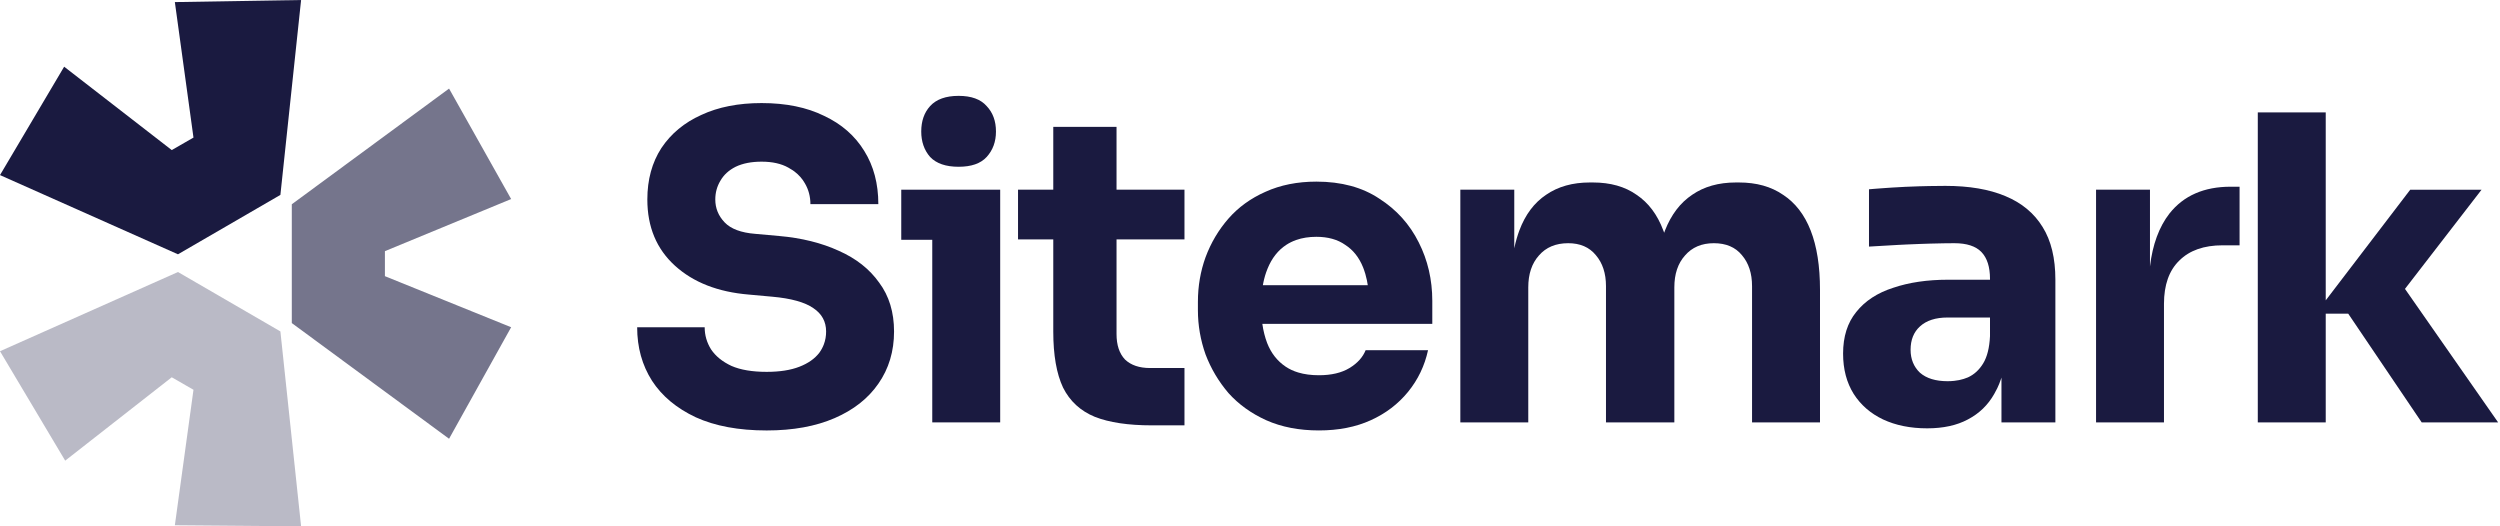
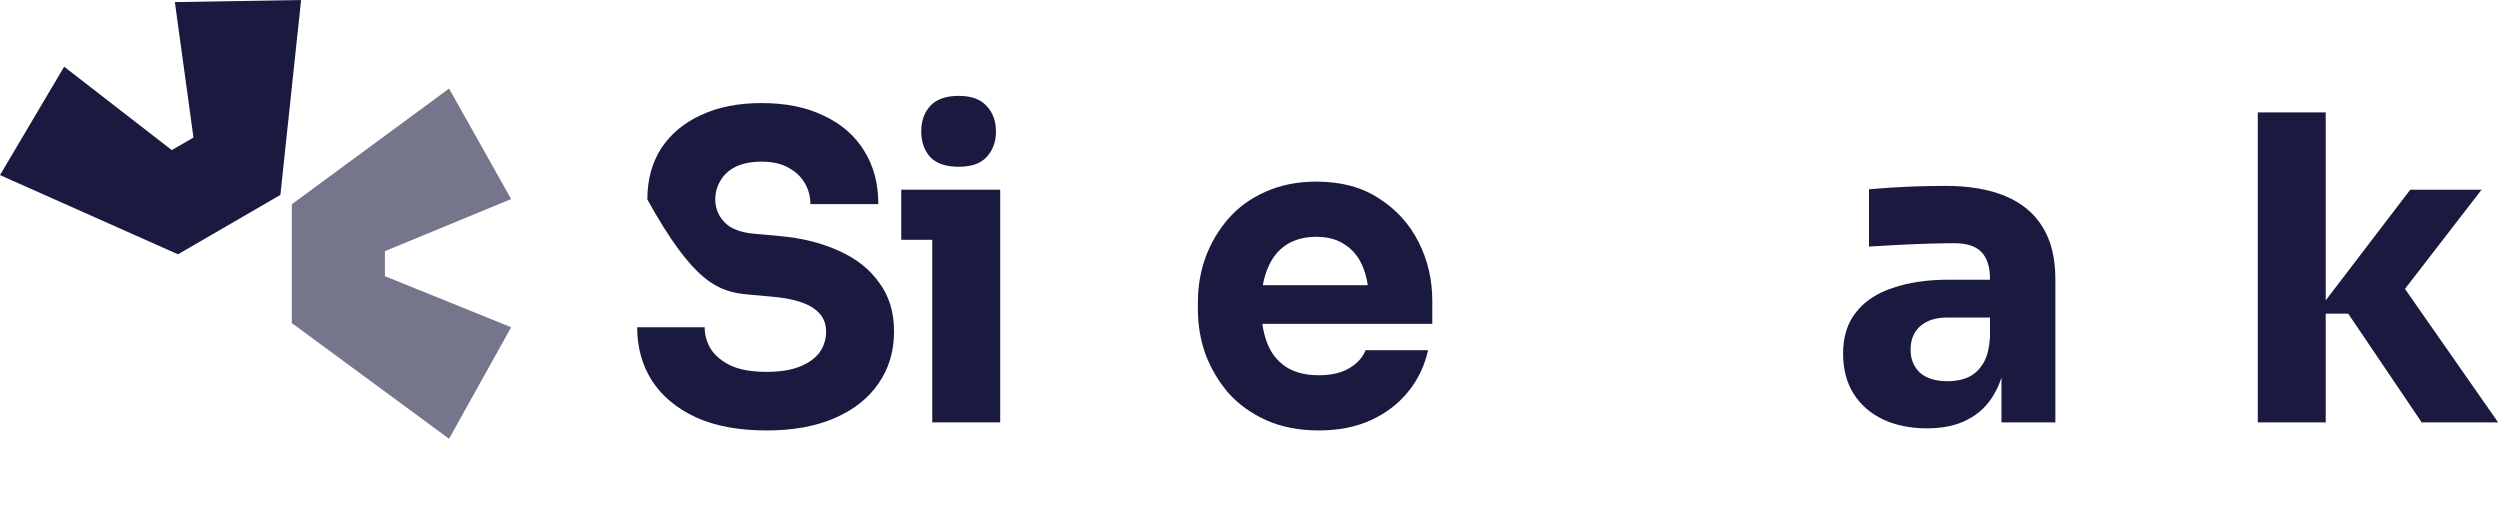
<svg xmlns="http://www.w3.org/2000/svg" width="171" height="36" viewBox="0 0 171 36" fill="none">
-   <path d="M0 24.024L12.173 18.606L19.179 22.669L20.595 36L11.96 35.928L13.234 26.661L11.748 25.806L4.459 31.509L0 24.024Z" fill="#1A1A40" fill-opacity="0.3" />
  <path d="M19.959 22.098L30.716 30.011L34.962 22.383L26.328 18.89V17.179L34.962 13.615L30.716 6.059L19.959 13.972V22.098Z" fill="#1A1A40" fill-opacity="0.6" />
  <path d="M19.179 13.331L20.595 0L11.96 0.143L13.234 9.41L11.748 10.265L4.388 4.562L0 11.976L12.173 17.394L19.179 13.331Z" fill="#1A1A40" />
  <path d="M63.767 16.402V28.891H68.413V12.975H61.646V16.402H63.767Z" fill="#1A1A40" />
  <path d="M63.622 10.739C64.048 11.184 64.697 11.407 65.568 11.407C66.44 11.407 67.078 11.184 67.485 10.739C67.911 10.274 68.124 9.693 68.124 8.996C68.124 8.28 67.911 7.699 67.485 7.254C67.078 6.789 66.44 6.557 65.568 6.557C64.697 6.557 64.048 6.789 63.622 7.254C63.216 7.699 63.013 8.28 63.013 8.996C63.013 9.693 63.216 10.274 63.622 10.739Z" fill="#1A1A40" />
-   <path d="M47.59 28.542C48.907 29.142 50.523 29.443 52.44 29.443C54.241 29.443 55.789 29.162 57.087 28.6C58.384 28.039 59.381 27.255 60.078 26.248C60.795 25.222 61.153 24.031 61.153 22.675C61.153 21.359 60.815 20.245 60.137 19.335C59.478 18.406 58.559 17.68 57.377 17.157C56.196 16.615 54.831 16.276 53.282 16.141L51.656 15.995C50.688 15.918 49.991 15.657 49.565 15.211C49.139 14.766 48.926 14.243 48.926 13.643C48.926 13.178 49.042 12.752 49.274 12.365C49.507 11.958 49.855 11.639 50.32 11.406C50.804 11.174 51.394 11.058 52.092 11.058C52.827 11.058 53.437 11.193 53.921 11.465C54.028 11.522 54.129 11.583 54.224 11.648L54.247 11.664C54.282 11.689 54.318 11.714 54.352 11.74C54.646 11.965 54.88 12.231 55.054 12.539C55.305 12.965 55.432 13.44 55.432 13.962H60.078C60.078 12.568 59.759 11.358 59.12 10.332C58.481 9.286 57.562 8.483 56.361 7.921C55.18 7.34 53.757 7.05 52.092 7.05C50.504 7.05 49.129 7.321 47.967 7.863C46.806 8.386 45.896 9.141 45.237 10.129C44.598 11.116 44.278 12.288 44.278 13.643C44.278 15.521 44.908 17.031 46.167 18.174C47.425 19.316 49.11 19.974 51.22 20.149L52.818 20.294C54.115 20.41 55.054 20.672 55.635 21.078C56.215 21.465 56.506 21.998 56.506 22.675C56.506 22.987 56.455 23.279 56.353 23.552C56.277 23.754 56.174 23.946 56.042 24.128C55.731 24.534 55.276 24.854 54.676 25.086C54.076 25.319 53.331 25.435 52.44 25.435C51.453 25.435 50.649 25.299 50.03 25.028C49.41 24.738 48.945 24.36 48.635 23.895C48.345 23.43 48.2 22.927 48.2 22.385H43.582C43.582 23.76 43.92 24.979 44.598 26.044C45.276 27.09 46.273 27.922 47.59 28.542Z" fill="#1A1A40" />
-   <path d="M78.782 29.094C77.175 29.094 75.877 28.901 74.89 28.513C73.902 28.107 73.176 27.439 72.712 26.509C72.266 25.561 72.044 24.283 72.044 22.676V16.373H69.633V12.975H72.044V8.677H76.371V12.975H81.018V16.373H76.371V22.85C76.371 23.605 76.565 24.186 76.952 24.592C77.358 24.98 77.93 25.173 78.666 25.173H81.018V29.094H78.782Z" fill="#1A1A40" />
+   <path d="M47.59 28.542C48.907 29.142 50.523 29.443 52.44 29.443C54.241 29.443 55.789 29.162 57.087 28.6C58.384 28.039 59.381 27.255 60.078 26.248C60.795 25.222 61.153 24.031 61.153 22.675C61.153 21.359 60.815 20.245 60.137 19.335C59.478 18.406 58.559 17.68 57.377 17.157C56.196 16.615 54.831 16.276 53.282 16.141L51.656 15.995C50.688 15.918 49.991 15.657 49.565 15.211C49.139 14.766 48.926 14.243 48.926 13.643C48.926 13.178 49.042 12.752 49.274 12.365C49.507 11.958 49.855 11.639 50.32 11.406C50.804 11.174 51.394 11.058 52.092 11.058C52.827 11.058 53.437 11.193 53.921 11.465C54.028 11.522 54.129 11.583 54.224 11.648L54.247 11.664C54.282 11.689 54.318 11.714 54.352 11.74C54.646 11.965 54.88 12.231 55.054 12.539C55.305 12.965 55.432 13.44 55.432 13.962H60.078C60.078 12.568 59.759 11.358 59.12 10.332C58.481 9.286 57.562 8.483 56.361 7.921C55.18 7.34 53.757 7.05 52.092 7.05C50.504 7.05 49.129 7.321 47.967 7.863C46.806 8.386 45.896 9.141 45.237 10.129C44.598 11.116 44.278 12.288 44.278 13.643C47.425 19.316 49.11 19.974 51.22 20.149L52.818 20.294C54.115 20.41 55.054 20.672 55.635 21.078C56.215 21.465 56.506 21.998 56.506 22.675C56.506 22.987 56.455 23.279 56.353 23.552C56.277 23.754 56.174 23.946 56.042 24.128C55.731 24.534 55.276 24.854 54.676 25.086C54.076 25.319 53.331 25.435 52.44 25.435C51.453 25.435 50.649 25.299 50.03 25.028C49.41 24.738 48.945 24.36 48.635 23.895C48.345 23.43 48.2 22.927 48.2 22.385H43.582C43.582 23.76 43.92 24.979 44.598 26.044C45.276 27.09 46.273 27.922 47.59 28.542Z" fill="#1A1A40" />
  <path fill-rule="evenodd" clip-rule="evenodd" d="M86.613 28.745C87.659 29.21 88.859 29.442 90.215 29.442C91.55 29.442 92.732 29.21 93.758 28.745C94.784 28.28 95.636 27.632 96.314 26.8C96.991 25.967 97.447 25.018 97.678 23.953H93.409C93.216 24.437 92.848 24.844 92.306 25.173C91.764 25.502 91.066 25.666 90.215 25.666C89.687 25.666 89.215 25.604 88.8 25.479C88.484 25.384 88.2 25.253 87.949 25.086C87.368 24.698 86.942 24.156 86.671 23.459C86.596 23.261 86.531 23.053 86.477 22.837C86.422 22.618 86.377 22.39 86.344 22.152H97.969V20.584C97.969 19.132 97.659 17.796 97.04 16.576C96.42 15.337 95.52 14.339 94.339 13.584C93.177 12.81 91.744 12.423 90.04 12.423C88.743 12.423 87.581 12.655 86.555 13.12C85.549 13.565 84.706 14.175 84.028 14.949C83.351 15.724 82.828 16.605 82.46 17.593C82.111 18.56 81.937 19.577 81.937 20.642V21.223C81.937 22.249 82.111 23.256 82.46 24.244C82.828 25.212 83.351 26.092 84.028 26.886C84.725 27.661 85.586 28.28 86.613 28.745ZM86.424 19.28C86.437 19.219 86.451 19.158 86.465 19.099C86.506 18.935 86.552 18.777 86.605 18.627C86.635 18.541 86.666 18.458 86.7 18.377C86.991 17.66 87.417 17.118 87.978 16.75C88.188 16.613 88.415 16.501 88.66 16.415C89.07 16.27 89.531 16.198 90.04 16.198C90.834 16.198 91.492 16.382 92.015 16.75C92.557 17.099 92.964 17.612 93.235 18.289C93.257 18.344 93.278 18.4 93.298 18.456C93.33 18.546 93.36 18.638 93.388 18.733C93.428 18.873 93.464 19.018 93.496 19.169C93.519 19.28 93.539 19.393 93.556 19.509H86.379C86.393 19.432 86.408 19.355 86.424 19.28Z" fill="#1A1A40" />
-   <path d="M99.887 28.891V12.975H103.576V16.984C103.626 16.745 103.683 16.517 103.747 16.297C103.801 16.113 103.86 15.934 103.924 15.763C104.331 14.679 104.941 13.866 105.754 13.323C106.567 12.762 107.564 12.481 108.746 12.481H108.949C110.149 12.481 111.146 12.762 111.94 13.323C112.753 13.866 113.364 14.679 113.77 15.763L113.802 15.845L113.83 15.92C113.848 15.867 113.867 15.815 113.886 15.763C114.312 14.679 114.932 13.866 115.745 13.323C116.558 12.762 117.556 12.481 118.737 12.481H118.94C120.14 12.481 121.147 12.762 121.96 13.323C122.793 13.866 123.423 14.679 123.848 15.763C124.274 16.848 124.488 18.203 124.488 19.829V28.891H119.84V19.568C119.84 18.697 119.608 17.99 119.143 17.448C118.698 16.906 118.059 16.635 117.227 16.635C116.394 16.635 115.736 16.916 115.252 17.477C114.767 18.019 114.525 18.745 114.525 19.655V28.891H109.849V19.568C109.849 18.697 109.617 17.99 109.152 17.448C108.707 16.906 108.077 16.635 107.265 16.635C106.412 16.635 105.744 16.916 105.26 17.477C104.776 18.019 104.534 18.745 104.534 19.655V28.891H99.887Z" fill="#1A1A40" />
  <path fill-rule="evenodd" clip-rule="evenodd" d="M136.9 25.825V28.891H140.588V19.133C140.588 17.661 140.298 16.461 139.717 15.531C139.136 14.582 138.285 13.876 137.161 13.411C136.058 12.947 134.693 12.714 133.066 12.714C132.714 12.714 132.346 12.718 131.962 12.726C131.736 12.73 131.503 12.736 131.265 12.743C130.626 12.762 130.007 12.791 129.407 12.83L128.948 12.861C128.713 12.878 128.492 12.894 128.283 12.91C128.127 12.922 127.979 12.934 127.839 12.947V16.867C128.439 16.829 129.107 16.79 129.842 16.751C130.048 16.741 130.252 16.73 130.455 16.721C130.747 16.707 131.036 16.696 131.321 16.686C131.547 16.677 131.77 16.67 131.992 16.664C132.688 16.645 133.25 16.635 133.676 16.635C134.528 16.635 135.147 16.838 135.535 17.245C135.922 17.652 136.116 18.261 136.116 19.075V19.133H133.241C131.827 19.133 130.578 19.317 129.494 19.685C128.409 20.033 127.567 20.585 126.967 21.34C126.367 22.076 126.067 23.025 126.067 24.186C126.067 25.252 126.309 26.171 126.793 26.945C127.277 27.701 127.945 28.282 128.797 28.688C129.668 29.095 130.675 29.298 131.817 29.298C132.921 29.298 133.85 29.095 134.606 28.688C135.38 28.282 135.98 27.701 136.406 26.945C136.481 26.818 136.551 26.686 136.616 26.549C136.709 26.355 136.791 26.151 136.863 25.938L136.9 25.825ZM136.116 22.996V21.718H133.211C132.398 21.718 131.769 21.921 131.324 22.328C130.898 22.715 130.684 23.247 130.684 23.925C130.684 24.244 130.738 24.534 130.844 24.795C130.951 25.057 131.11 25.29 131.324 25.493C131.769 25.881 132.398 26.074 133.211 26.074C133.366 26.074 133.516 26.067 133.66 26.051C133.778 26.039 133.893 26.021 134.004 25.999C134.217 25.955 134.418 25.893 134.606 25.813C135.032 25.619 135.38 25.3 135.651 24.854C135.922 24.409 136.077 23.789 136.116 22.996Z" fill="#1A1A40" />
-   <path d="M143.37 28.89V12.975H147.058V18.228C147.235 16.729 147.681 15.519 148.394 14.601C149.363 13.381 150.756 12.771 152.577 12.771H153.187V16.779H152.025C150.747 16.779 149.759 17.128 149.062 17.825C148.365 18.503 148.016 19.49 148.016 20.787V28.89H143.37Z" fill="#1A1A40" />
  <path d="M159.08 21.456H160.619L165.644 28.891H170.871L164.5 19.76L169.739 12.976H164.86L159.08 20.544V7.69H154.433V28.891H159.08V21.456Z" fill="#1A1A40" />
</svg>